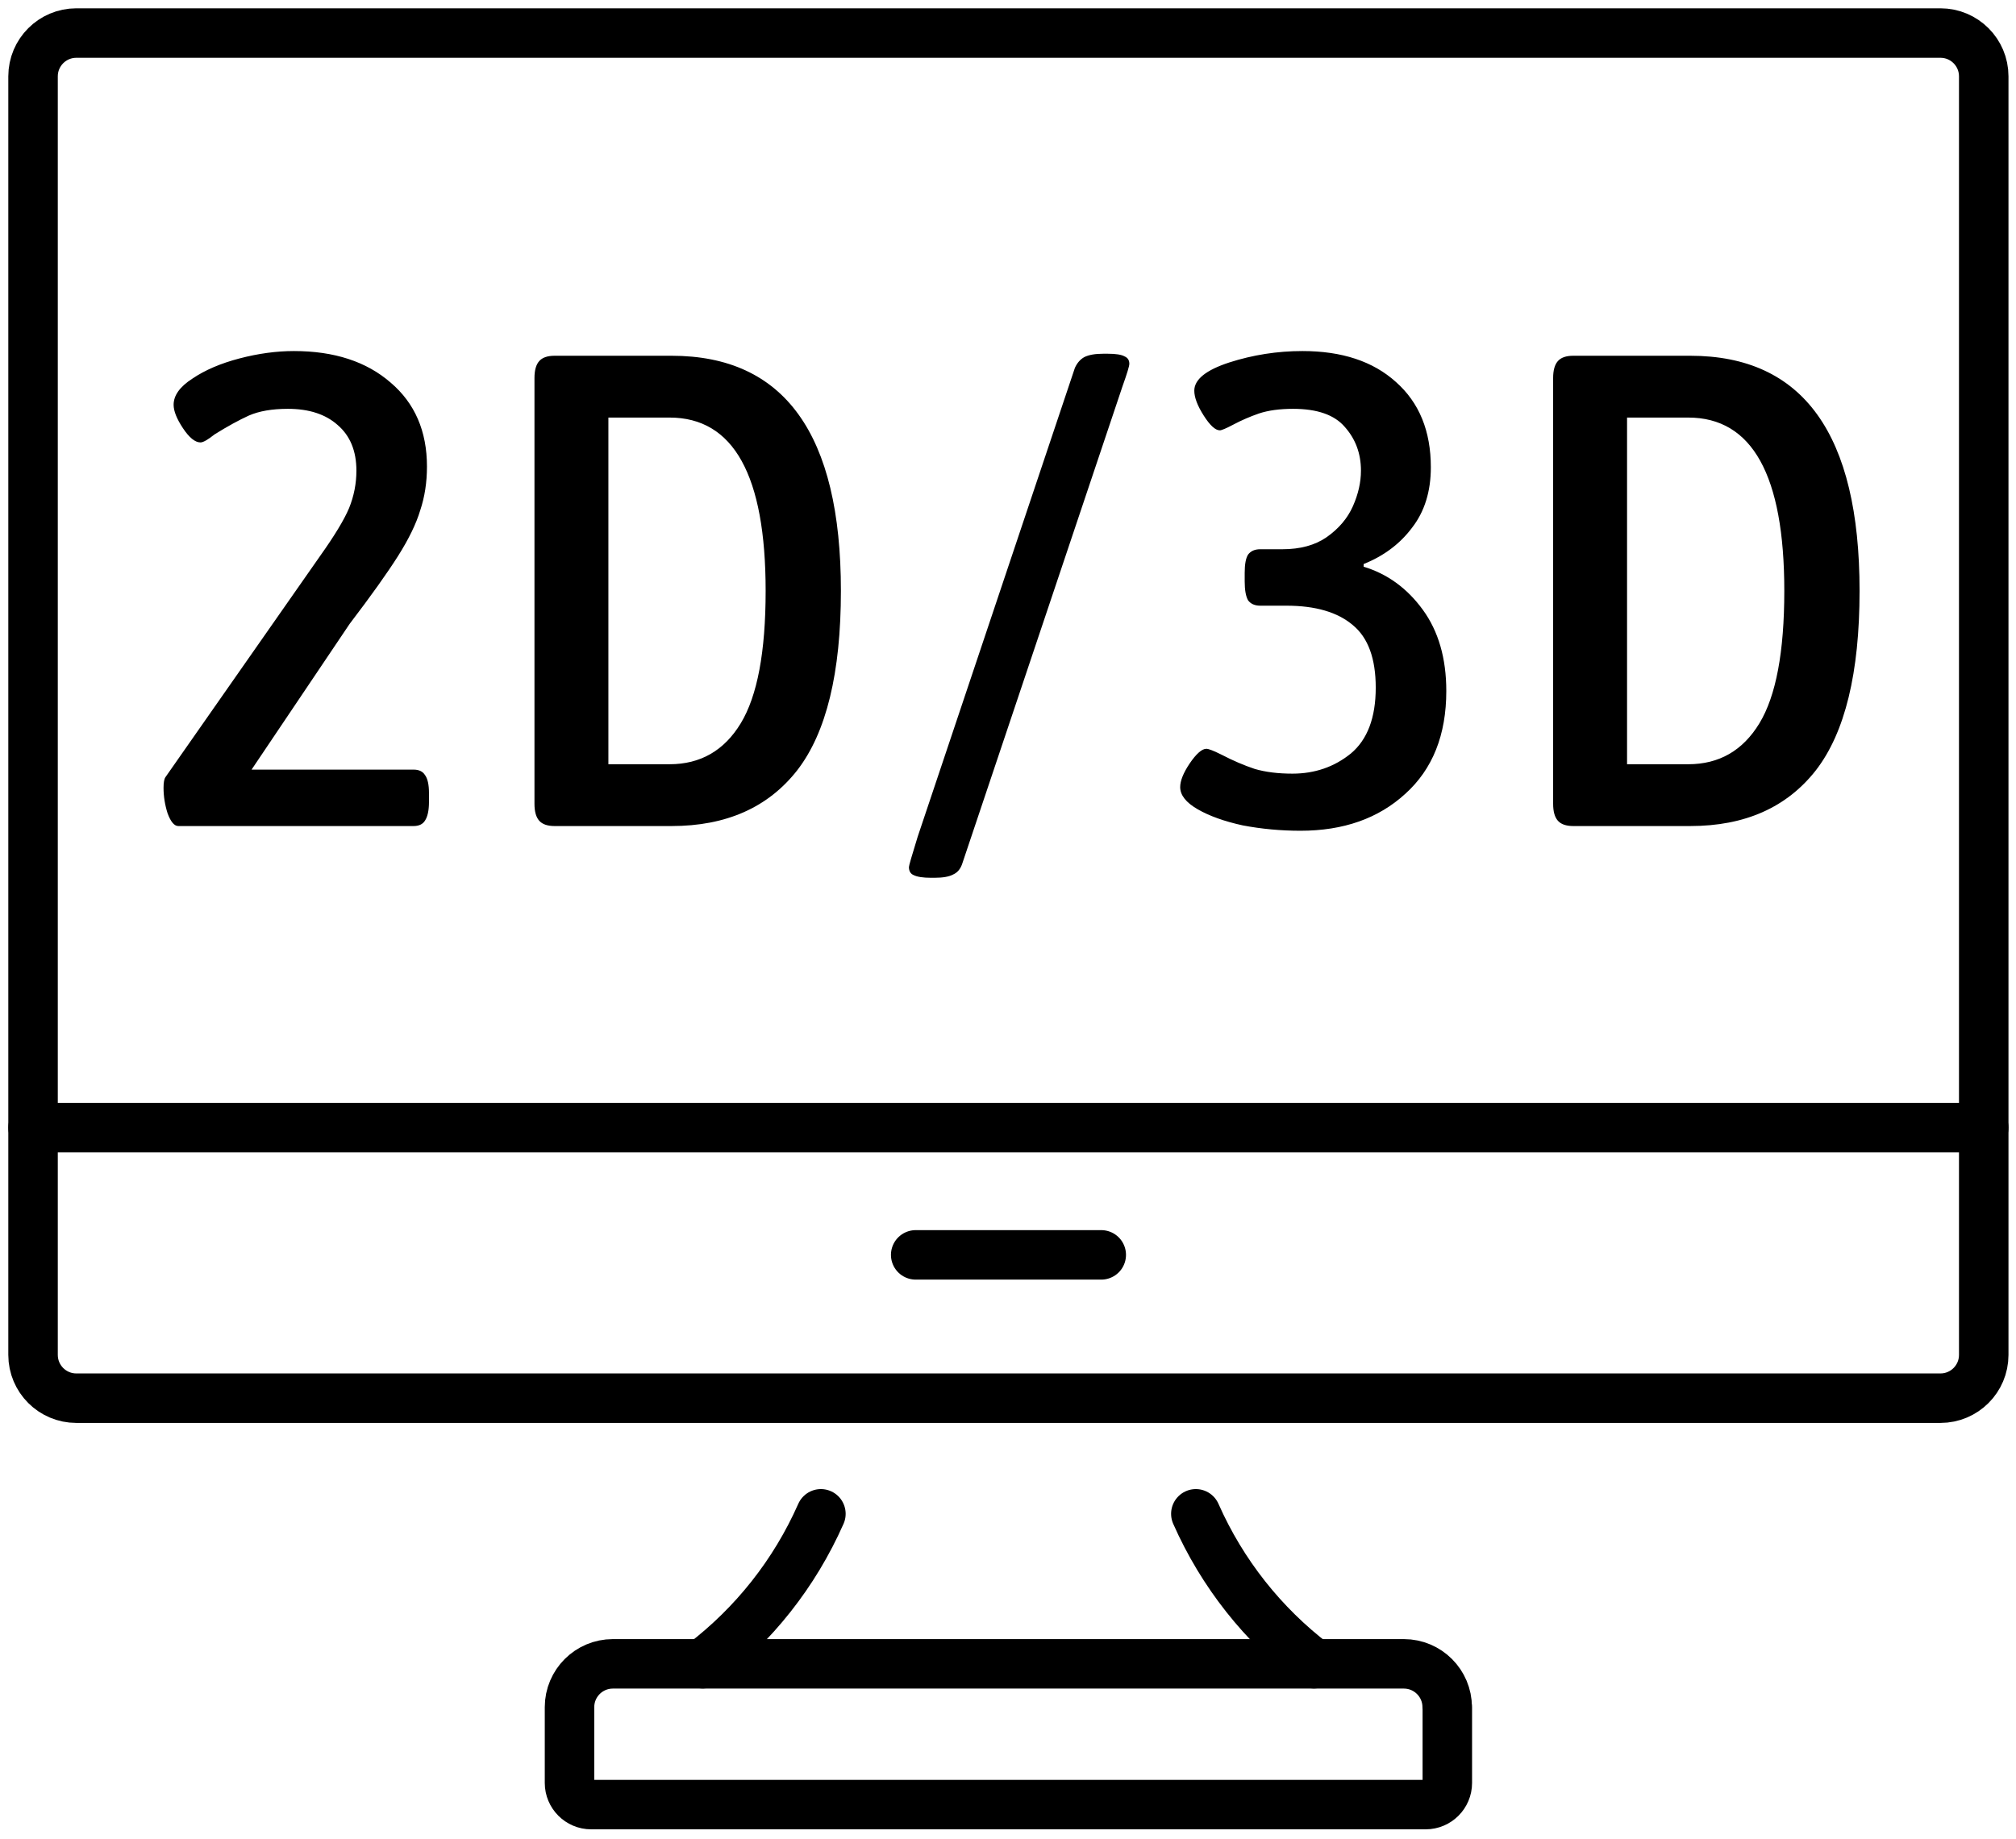
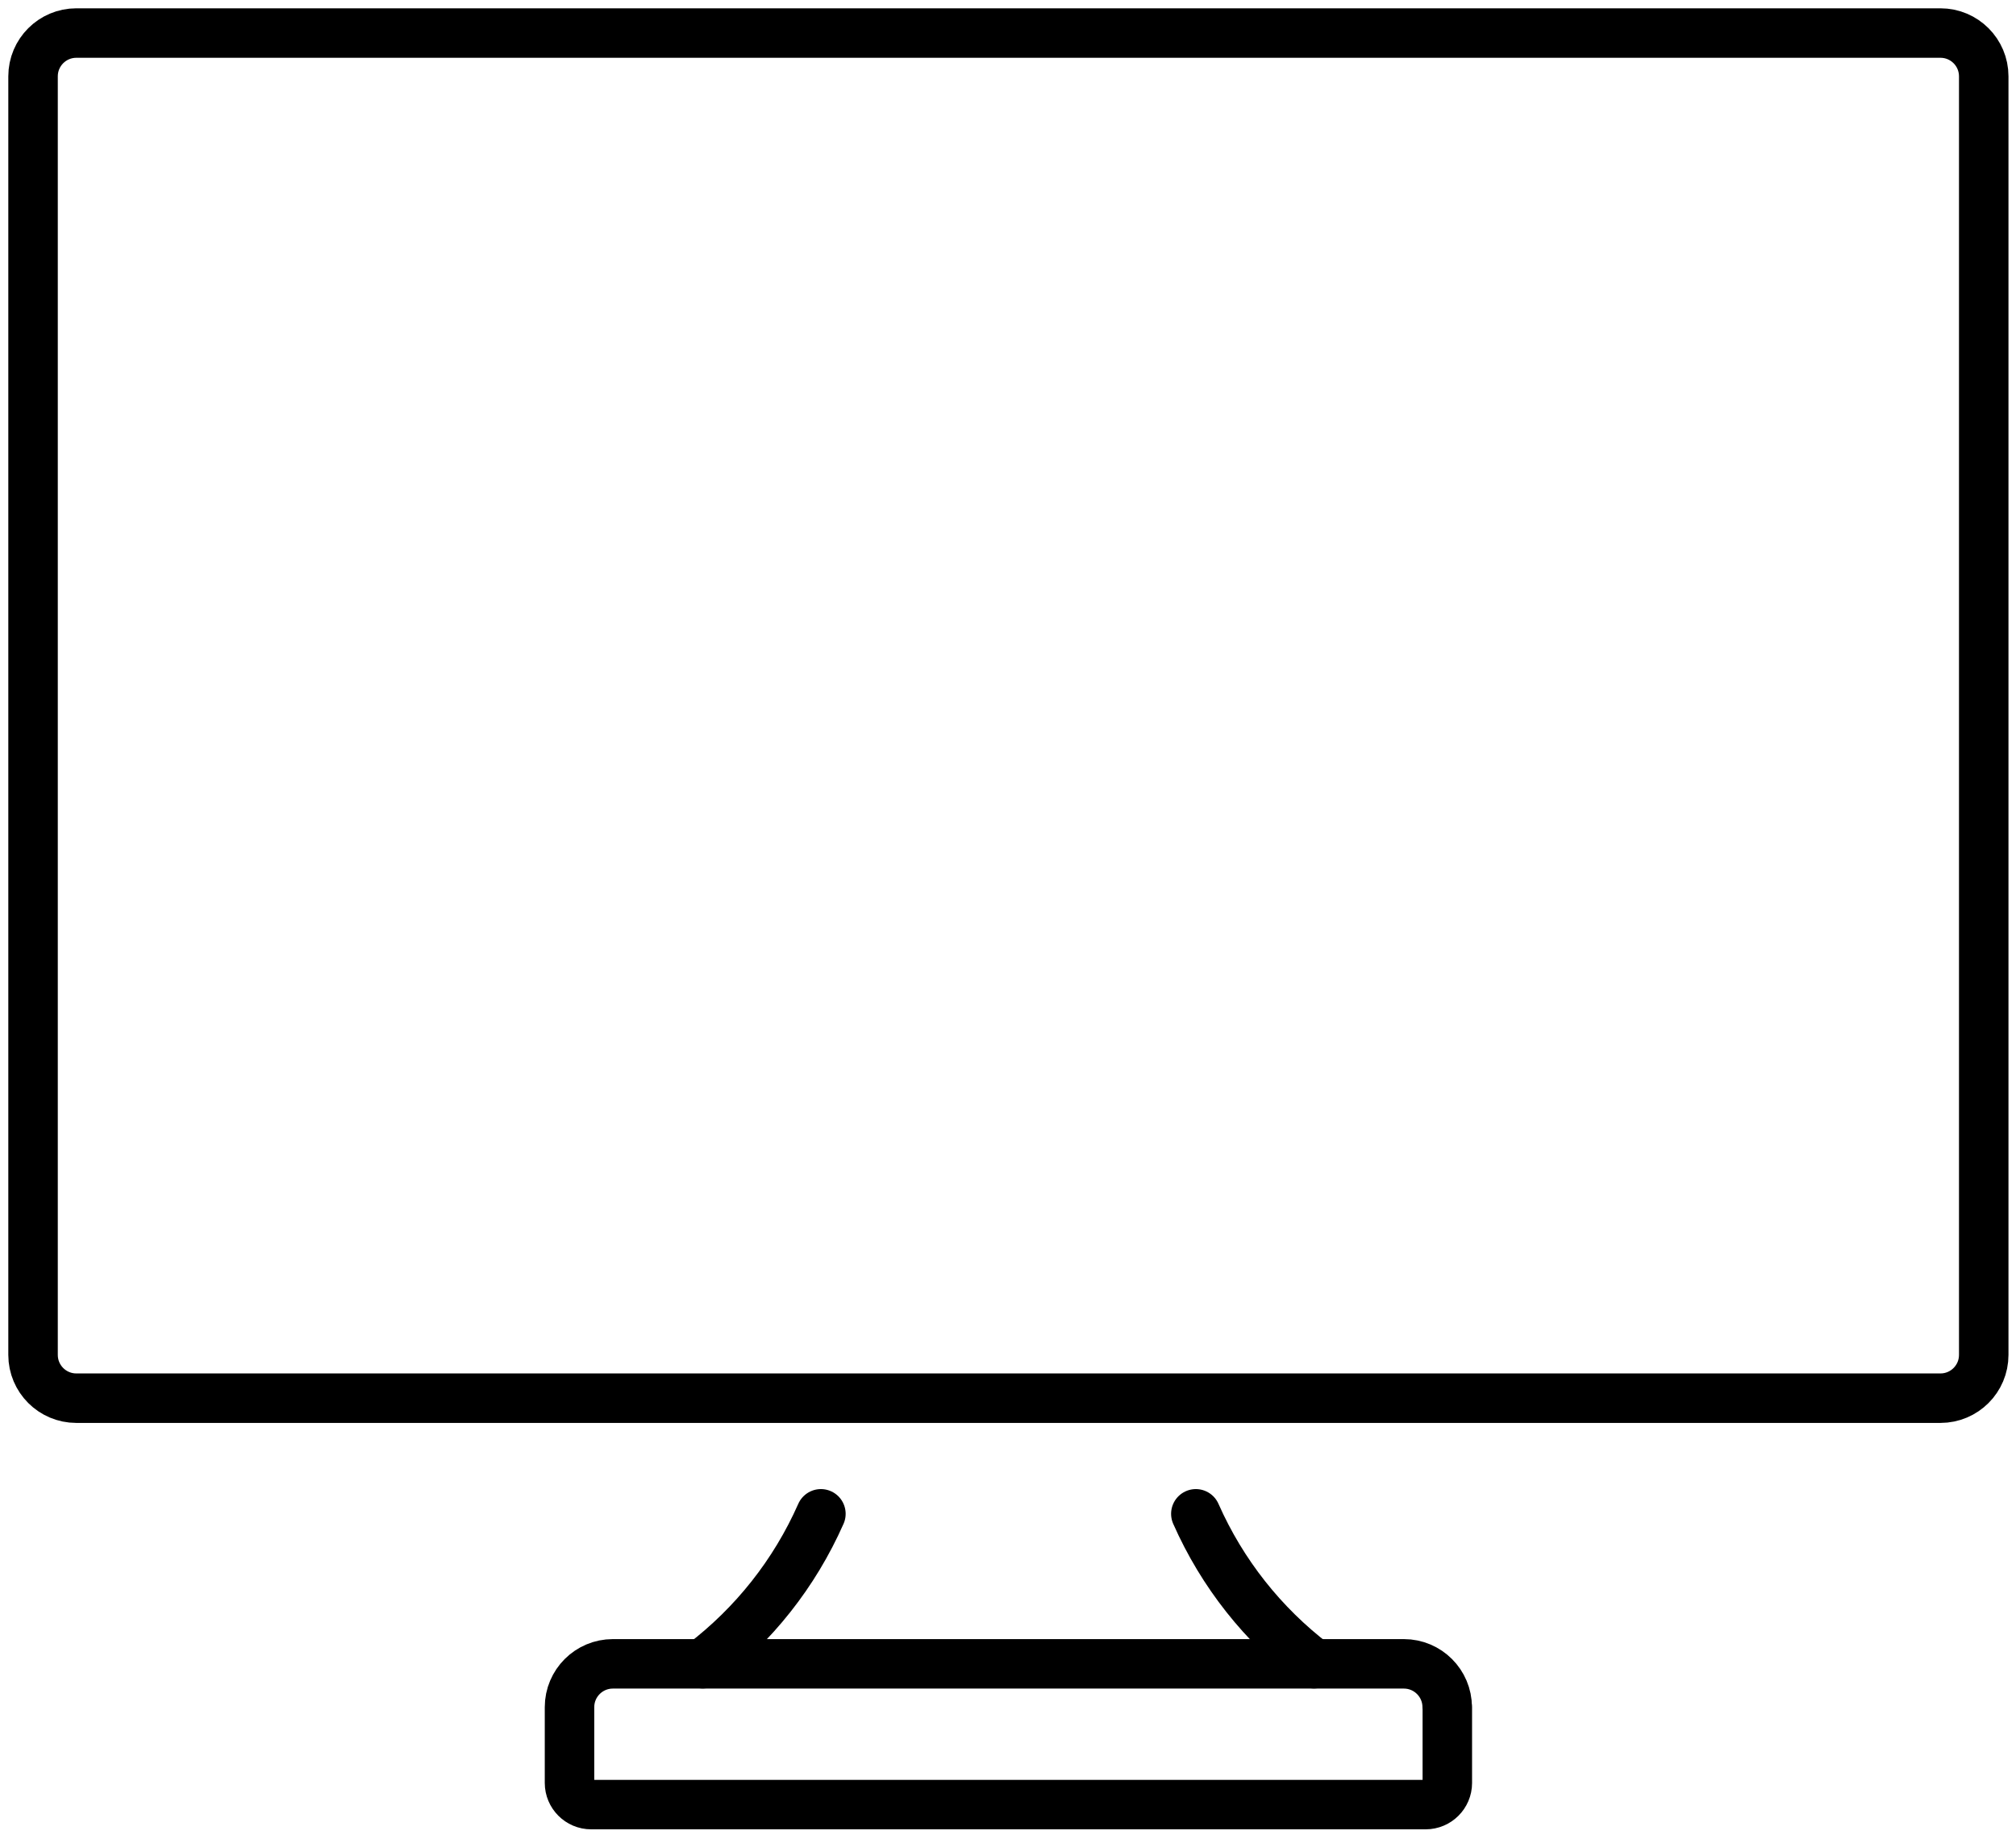
<svg xmlns="http://www.w3.org/2000/svg" width="183" height="167" viewBox="0 0 183 167" fill="none">
  <path d="M176.141 3H6.93C4.76 3 3 4.76 3 6.93V123.016C3 125.187 4.76 126.946 6.93 126.946H176.141C178.311 126.946 180.071 125.187 180.071 123.016V6.93C180.071 4.76 178.311 3 176.141 3Z" stroke="black" stroke-width="4.492" stroke-linecap="round" stroke-linejoin="round" />
-   <path d="M3 102.379H180.071" stroke="black" stroke-width="4.492" stroke-linecap="round" stroke-linejoin="round" />
-   <path d="M83.121 113.934H99.965" stroke="black" stroke-width="4.492" stroke-linecap="round" stroke-linejoin="round" />
  <path d="M63.793 151.055C68.419 147.518 72.114 142.88 74.517 137.445" stroke="black" stroke-width="4.492" stroke-linecap="round" stroke-linejoin="round" />
  <path d="M119.275 151.055C114.648 147.518 110.954 142.88 108.551 137.445" stroke="black" stroke-width="4.492" stroke-linecap="round" stroke-linejoin="round" />
  <path d="M131.379 154.997V161.88C131.379 162.969 130.492 163.845 129.414 163.845H53.663C52.573 163.845 51.697 162.958 51.697 161.88V154.997C51.697 152.829 53.46 151.066 55.628 151.066H127.437C129.605 151.066 131.368 152.829 131.368 154.997H131.379Z" stroke="black" stroke-width="4.492" stroke-linecap="round" stroke-linejoin="round" />
-   <path d="M16.187 75C15.821 75 15.496 74.614 15.211 73.841C14.967 73.068 14.845 72.296 14.845 71.523C14.845 71.035 14.906 70.71 15.028 70.547L29.058 50.478C30.359 48.648 31.234 47.204 31.681 46.147C32.128 45.049 32.352 43.91 32.352 42.731C32.352 40.942 31.783 39.559 30.644 38.583C29.546 37.607 28.041 37.119 26.13 37.119C24.707 37.119 23.527 37.322 22.592 37.729C21.697 38.136 20.66 38.705 19.481 39.437C18.871 39.925 18.444 40.169 18.2 40.169C17.712 40.169 17.183 39.742 16.614 38.888C16.045 38.034 15.76 37.322 15.76 36.753C15.76 35.899 16.329 35.106 17.468 34.374C18.607 33.601 20.03 32.991 21.738 32.544C23.446 32.097 25.093 31.873 26.679 31.873C30.339 31.873 33.267 32.829 35.463 34.74C37.659 36.611 38.757 39.152 38.757 42.365C38.757 43.788 38.554 45.11 38.147 46.33C37.781 47.55 37.11 48.933 36.134 50.478C35.158 52.023 33.694 54.077 31.742 56.639L22.836 69.876H37.537C38.025 69.876 38.371 70.039 38.574 70.364C38.818 70.689 38.94 71.238 38.94 72.011V72.804C38.94 73.577 38.818 74.146 38.574 74.512C38.371 74.837 38.025 75 37.537 75H16.187ZM50.346 75C49.696 75 49.228 74.837 48.943 74.512C48.658 74.187 48.516 73.678 48.516 72.987V34.313C48.516 33.622 48.658 33.113 48.943 32.788C49.228 32.463 49.696 32.3 50.346 32.3H60.96C71.208 32.3 76.332 39.417 76.332 53.65C76.332 61.092 75.01 66.521 72.367 69.937C69.724 73.312 65.921 75 60.96 75H50.346ZM60.777 69.388C63.583 69.388 65.739 68.148 67.243 65.667C68.748 63.186 69.5 59.181 69.5 53.65C69.5 43.158 66.593 37.912 60.777 37.912H55.226V69.388H60.777ZM84.519 79.697C83.787 79.697 83.259 79.616 82.933 79.453C82.649 79.331 82.507 79.087 82.507 78.721C82.507 78.599 82.771 77.684 83.299 75.976L97.573 33.398C97.777 32.951 98.061 32.625 98.427 32.422C98.834 32.219 99.403 32.117 100.135 32.117H100.562C101.294 32.117 101.803 32.198 102.087 32.361C102.372 32.483 102.514 32.707 102.514 33.032C102.514 33.235 102.311 33.906 101.904 35.045L87.326 78.477C87.163 78.924 86.898 79.229 86.532 79.392C86.166 79.595 85.597 79.697 84.825 79.697H84.519ZM118.049 75.427C116.259 75.427 114.511 75.264 112.803 74.939C111.135 74.573 109.773 74.085 108.716 73.475C107.658 72.865 107.13 72.194 107.13 71.462C107.13 70.893 107.414 70.181 107.984 69.327C108.594 68.432 109.102 67.985 109.509 67.985C109.712 67.985 110.18 68.168 110.912 68.534C111.928 69.063 112.925 69.49 113.901 69.815C114.877 70.1 116.015 70.242 117.317 70.242C119.35 70.242 121.119 69.632 122.624 68.412C124.128 67.151 124.881 65.159 124.881 62.434C124.881 59.791 124.189 57.9 122.807 56.761C121.424 55.582 119.411 54.992 116.768 54.992H114.389C113.901 54.992 113.535 54.829 113.291 54.504C113.087 54.138 112.986 53.569 112.986 52.796V52.003C112.986 51.23 113.087 50.681 113.291 50.356C113.535 50.031 113.901 49.868 114.389 49.868H116.402C118.028 49.868 119.37 49.502 120.428 48.77C121.526 47.997 122.319 47.062 122.807 45.964C123.295 44.866 123.539 43.788 123.539 42.731C123.539 41.186 123.051 39.864 122.075 38.766C121.139 37.668 119.574 37.119 117.378 37.119C116.158 37.119 115.121 37.261 114.267 37.546C113.453 37.831 112.701 38.156 112.01 38.522C111.318 38.888 110.891 39.071 110.729 39.071C110.322 39.071 109.834 38.624 109.265 37.729C108.695 36.834 108.411 36.082 108.411 35.472C108.411 34.455 109.468 33.601 111.583 32.91C113.738 32.219 115.954 31.873 118.232 31.873C121.81 31.873 124.637 32.808 126.711 34.679C128.825 36.55 129.883 39.132 129.883 42.426C129.883 44.622 129.313 46.452 128.175 47.916C127.077 49.38 125.613 50.478 123.783 51.21V51.454C125.938 52.105 127.727 53.406 129.151 55.358C130.574 57.31 131.286 59.77 131.286 62.739C131.286 66.724 130.045 69.835 127.565 72.072C125.125 74.309 121.953 75.427 118.049 75.427ZM142.814 75C142.163 75 141.695 74.837 141.411 74.512C141.126 74.187 140.984 73.678 140.984 72.987V34.313C140.984 33.622 141.126 33.113 141.411 32.788C141.695 32.463 142.163 32.3 142.814 32.3H153.428C163.676 32.3 168.8 39.417 168.8 53.65C168.8 61.092 167.478 66.521 164.835 69.937C162.191 73.312 158.389 75 153.428 75H142.814ZM153.245 69.388C156.051 69.388 158.206 68.148 159.711 65.667C161.215 63.186 161.968 59.181 161.968 53.65C161.968 43.158 159.06 37.912 153.245 37.912H147.694V69.388H153.245Z" fill="black" />
</svg>